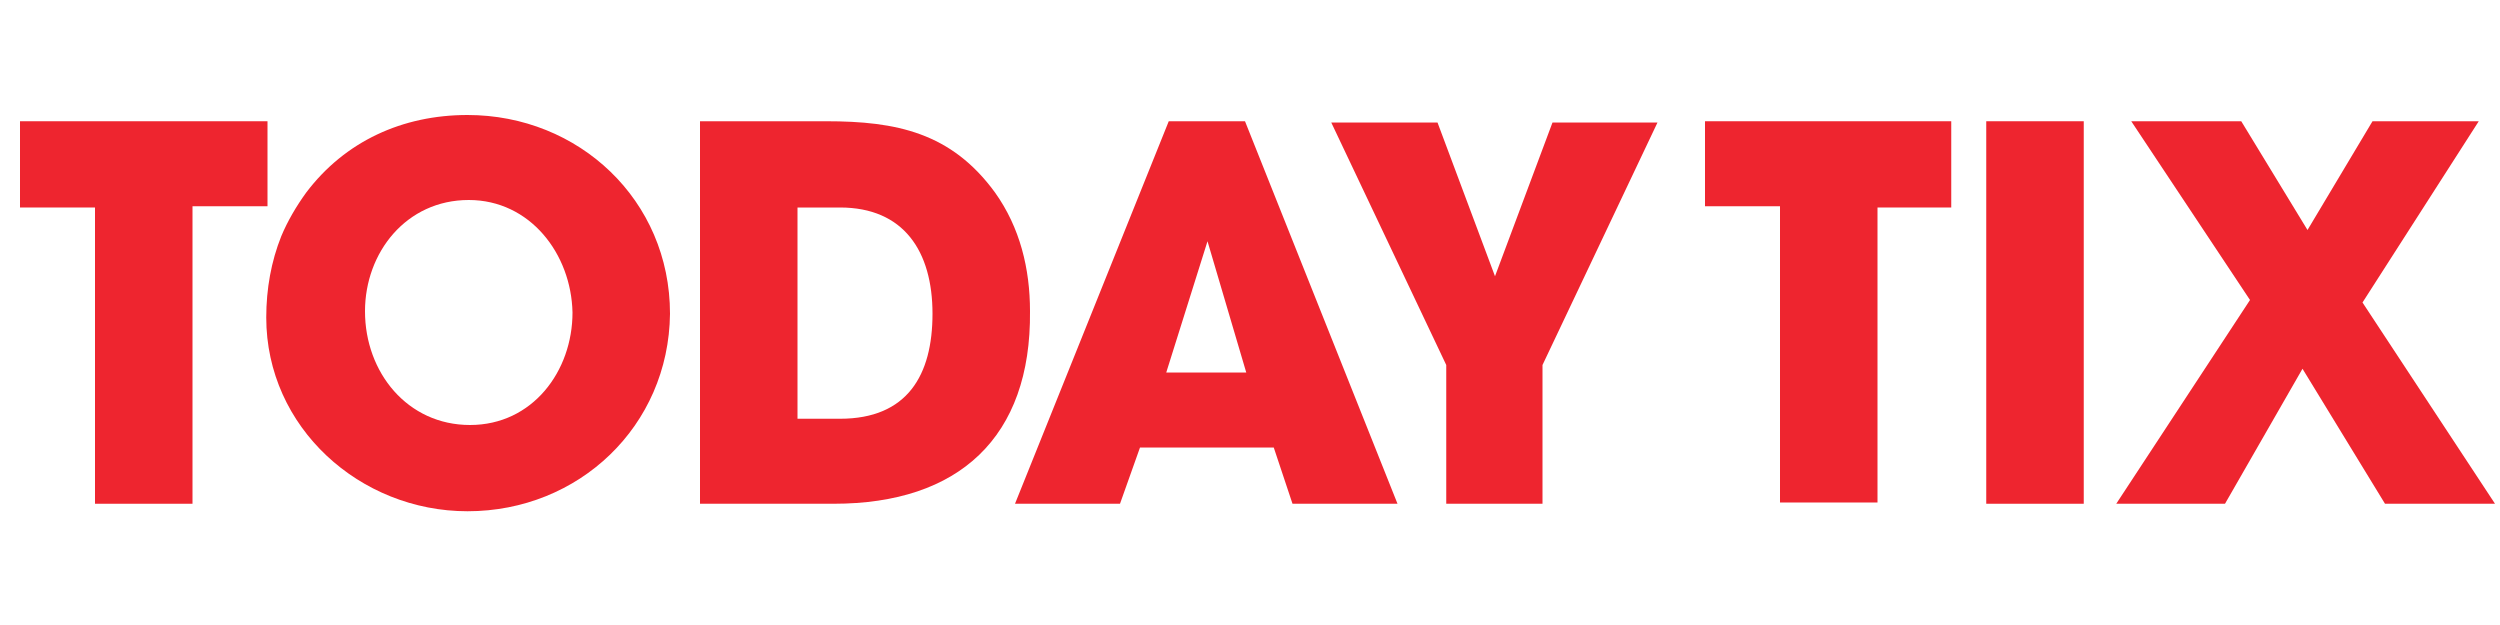
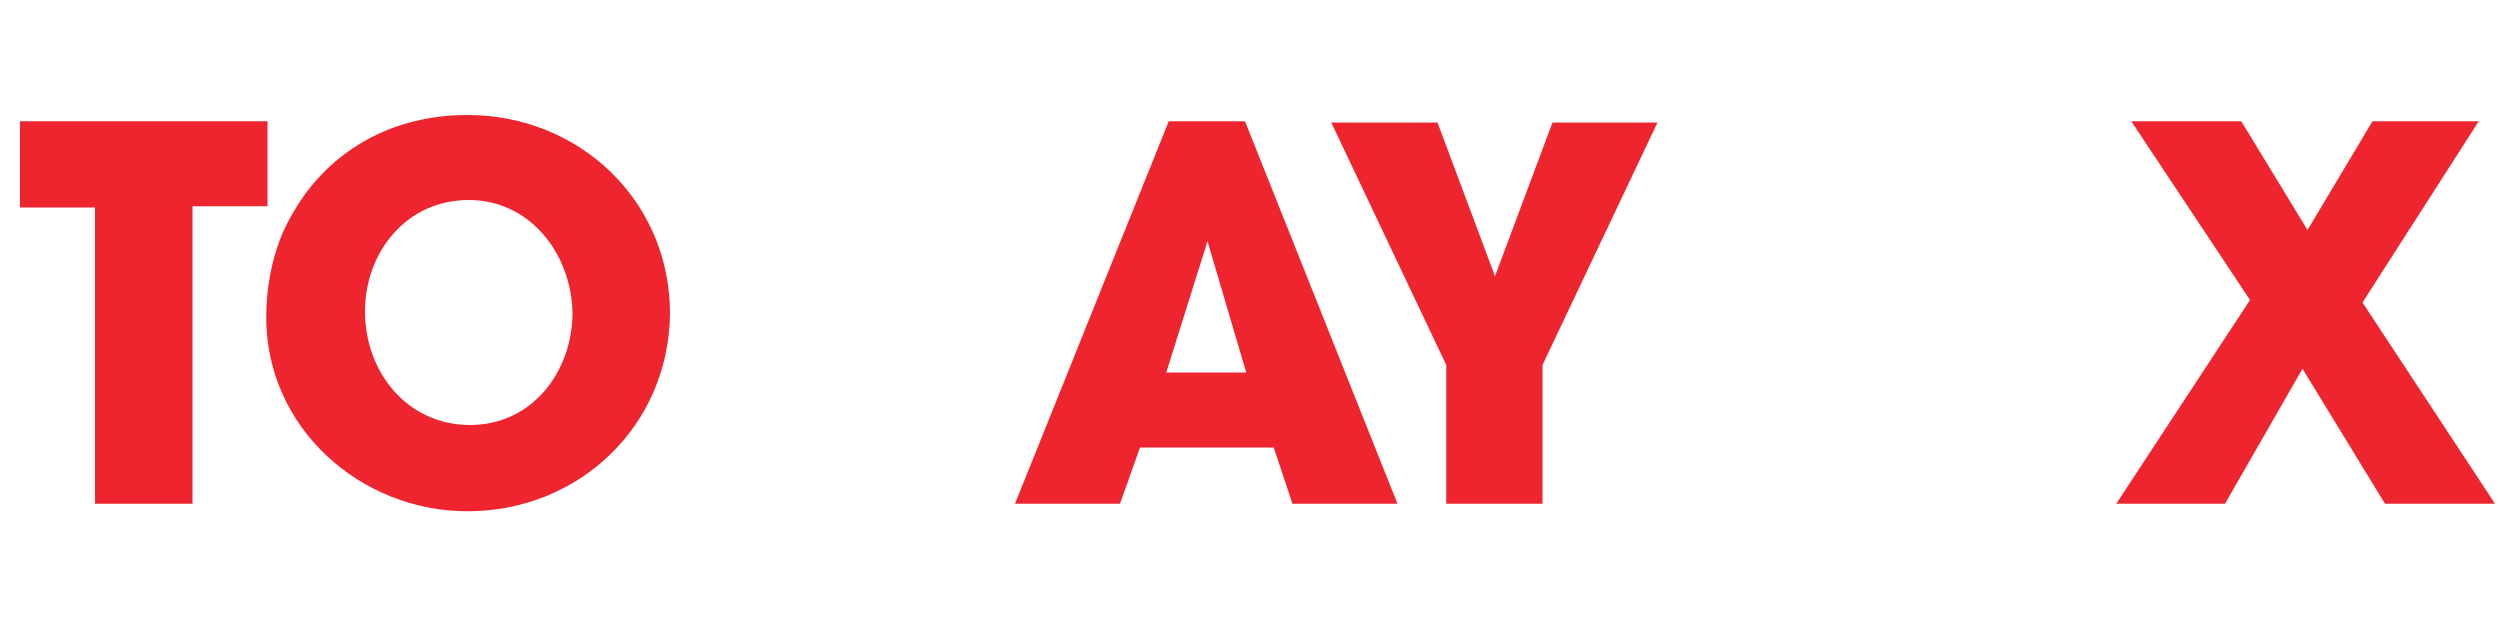
<svg xmlns="http://www.w3.org/2000/svg" version="1.1" id="Layer_1" x="0px" y="0px" width="200px" height="50px" viewBox="0 0 200 50" style="enable-background:new 0 0 200 50;" xml:space="preserve">
  <style type="text/css">
	.st0{fill:#EE252F;}
</style>
  <path class="st0" d="M15.4,16.6v23.7H7.6V16.6h-6V9.7h19.8v6.8H15.4z" />
  <path class="st0" d="M37.5,16c-5,0-8.3,4.2-8.3,8.9c0,4.9,3.4,9.1,8.4,9.1c5,0,8.2-4.3,8.2-9C45.7,20.3,42.4,16,37.5,16z M37.4,40.9  c-8.6,0-16.1-6.7-16.1-15.5c0-2.3,0.4-4.5,1.2-6.5c0.5-1.2,1.2-2.4,2-3.5c3.1-4.1,7.7-6.2,12.9-6.2c8.9,0,16.2,6.8,16.2,15.9  C53.5,34.1,46.3,40.9,37.4,40.9z" />
-   <path class="st0" d="M67.2,16.6h-3.4v16.9h3.4c5.4,0,7.4-3.5,7.4-8.4C74.6,20.1,72.3,16.6,67.2,16.6z M66.7,40.3H56V9.7h10.1  c5.6,0,10,0.9,13.5,5.7c2,2.8,2.8,6.1,2.8,9.5C82.5,35,76.7,40.3,66.7,40.3z" />
  <path class="st0" d="M96.6,19.3L96.6,19.3l-3.3,10.5h6.4L96.6,19.3z M103.4,40.3l-1.5-4.5H91.2l-1.6,4.5h-8.4L93.5,9.7h6.1  l12.2,30.6L103.4,40.3L103.4,40.3z" />
  <path class="st0" d="M123.4,29.2v11.1h-7.7V29.2l-9.2-19.4h8.5l4.6,12.3l4.6-12.3h8.4L123.4,29.2z" />
-   <path class="st0" d="M156.2,9.7h-19.8v6.8h6v23.7h7.8V16.6h5.9V9.7z" />
-   <path class="st0" d="M166.7,9.7h-7.8v30.6h7.8V9.7z" />
  <path class="st0" d="M189.8,9.7l-5.2,8.7l-5.3-8.7h-8.8l9.5,14.3l-10.7,16.3h8.7l6.2-10.8l6.6,10.8h8.8l-10.6-16.1l9.3-14.5H189.8z" />
</svg>